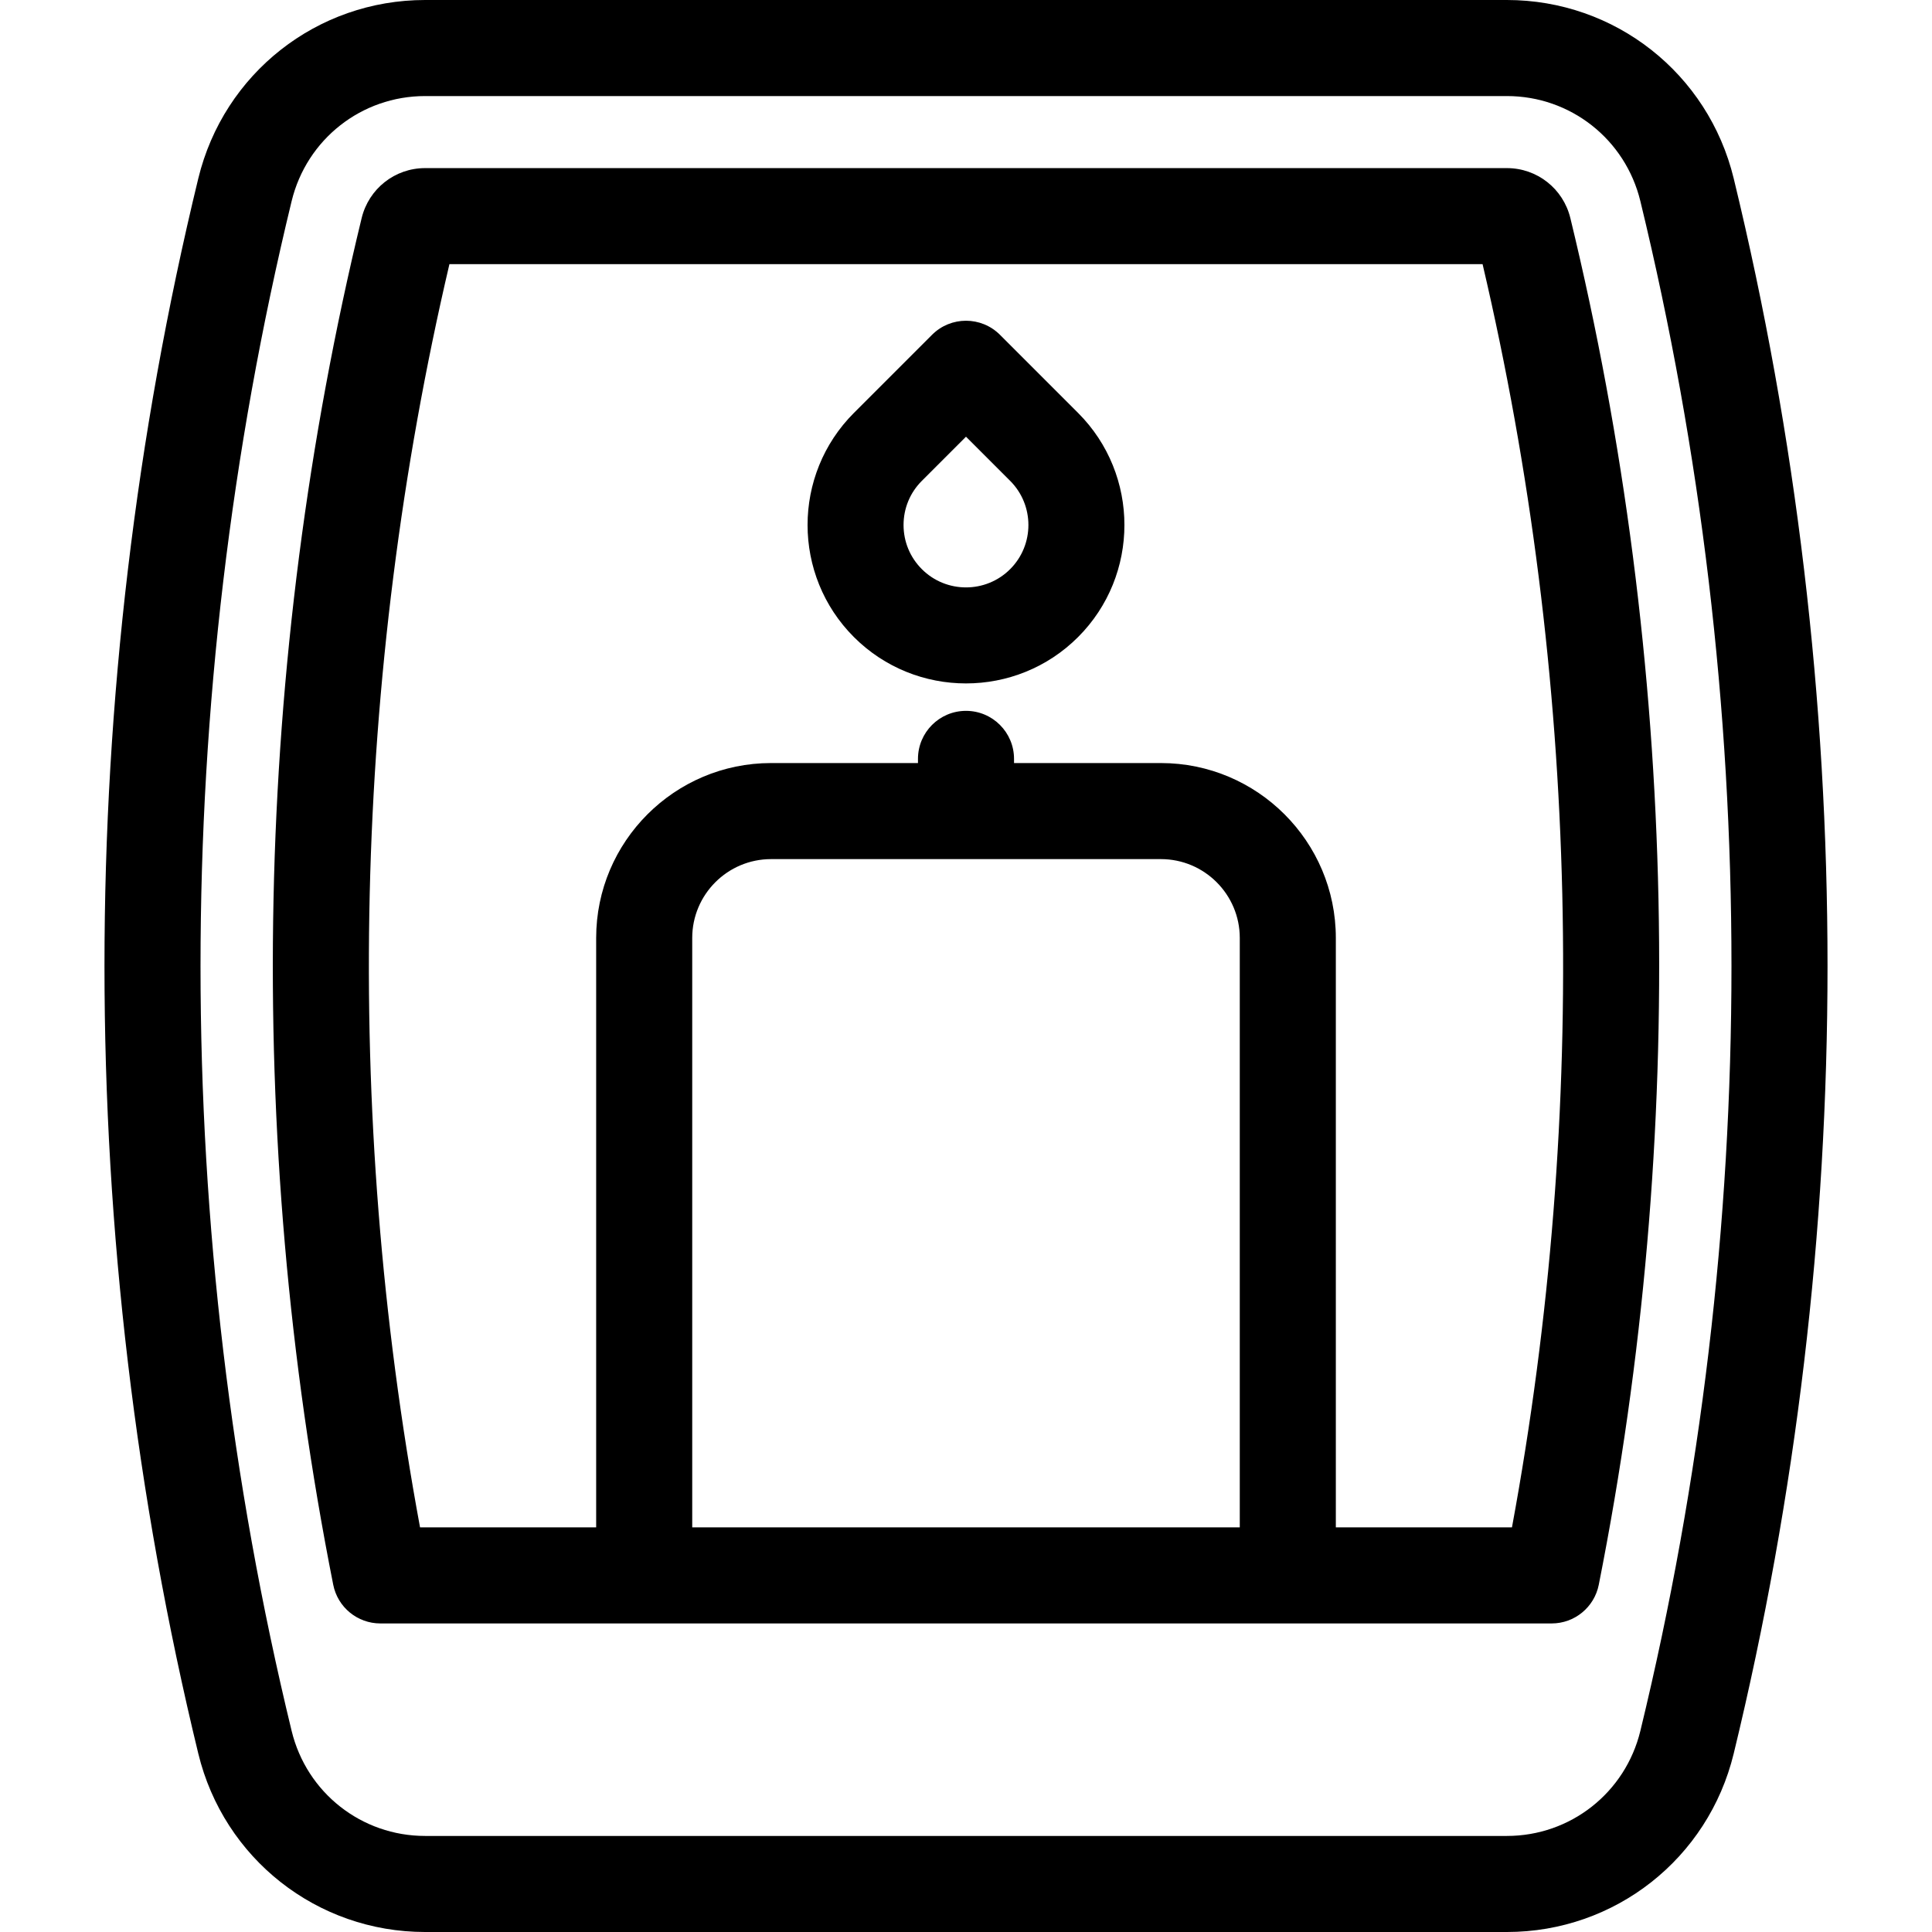
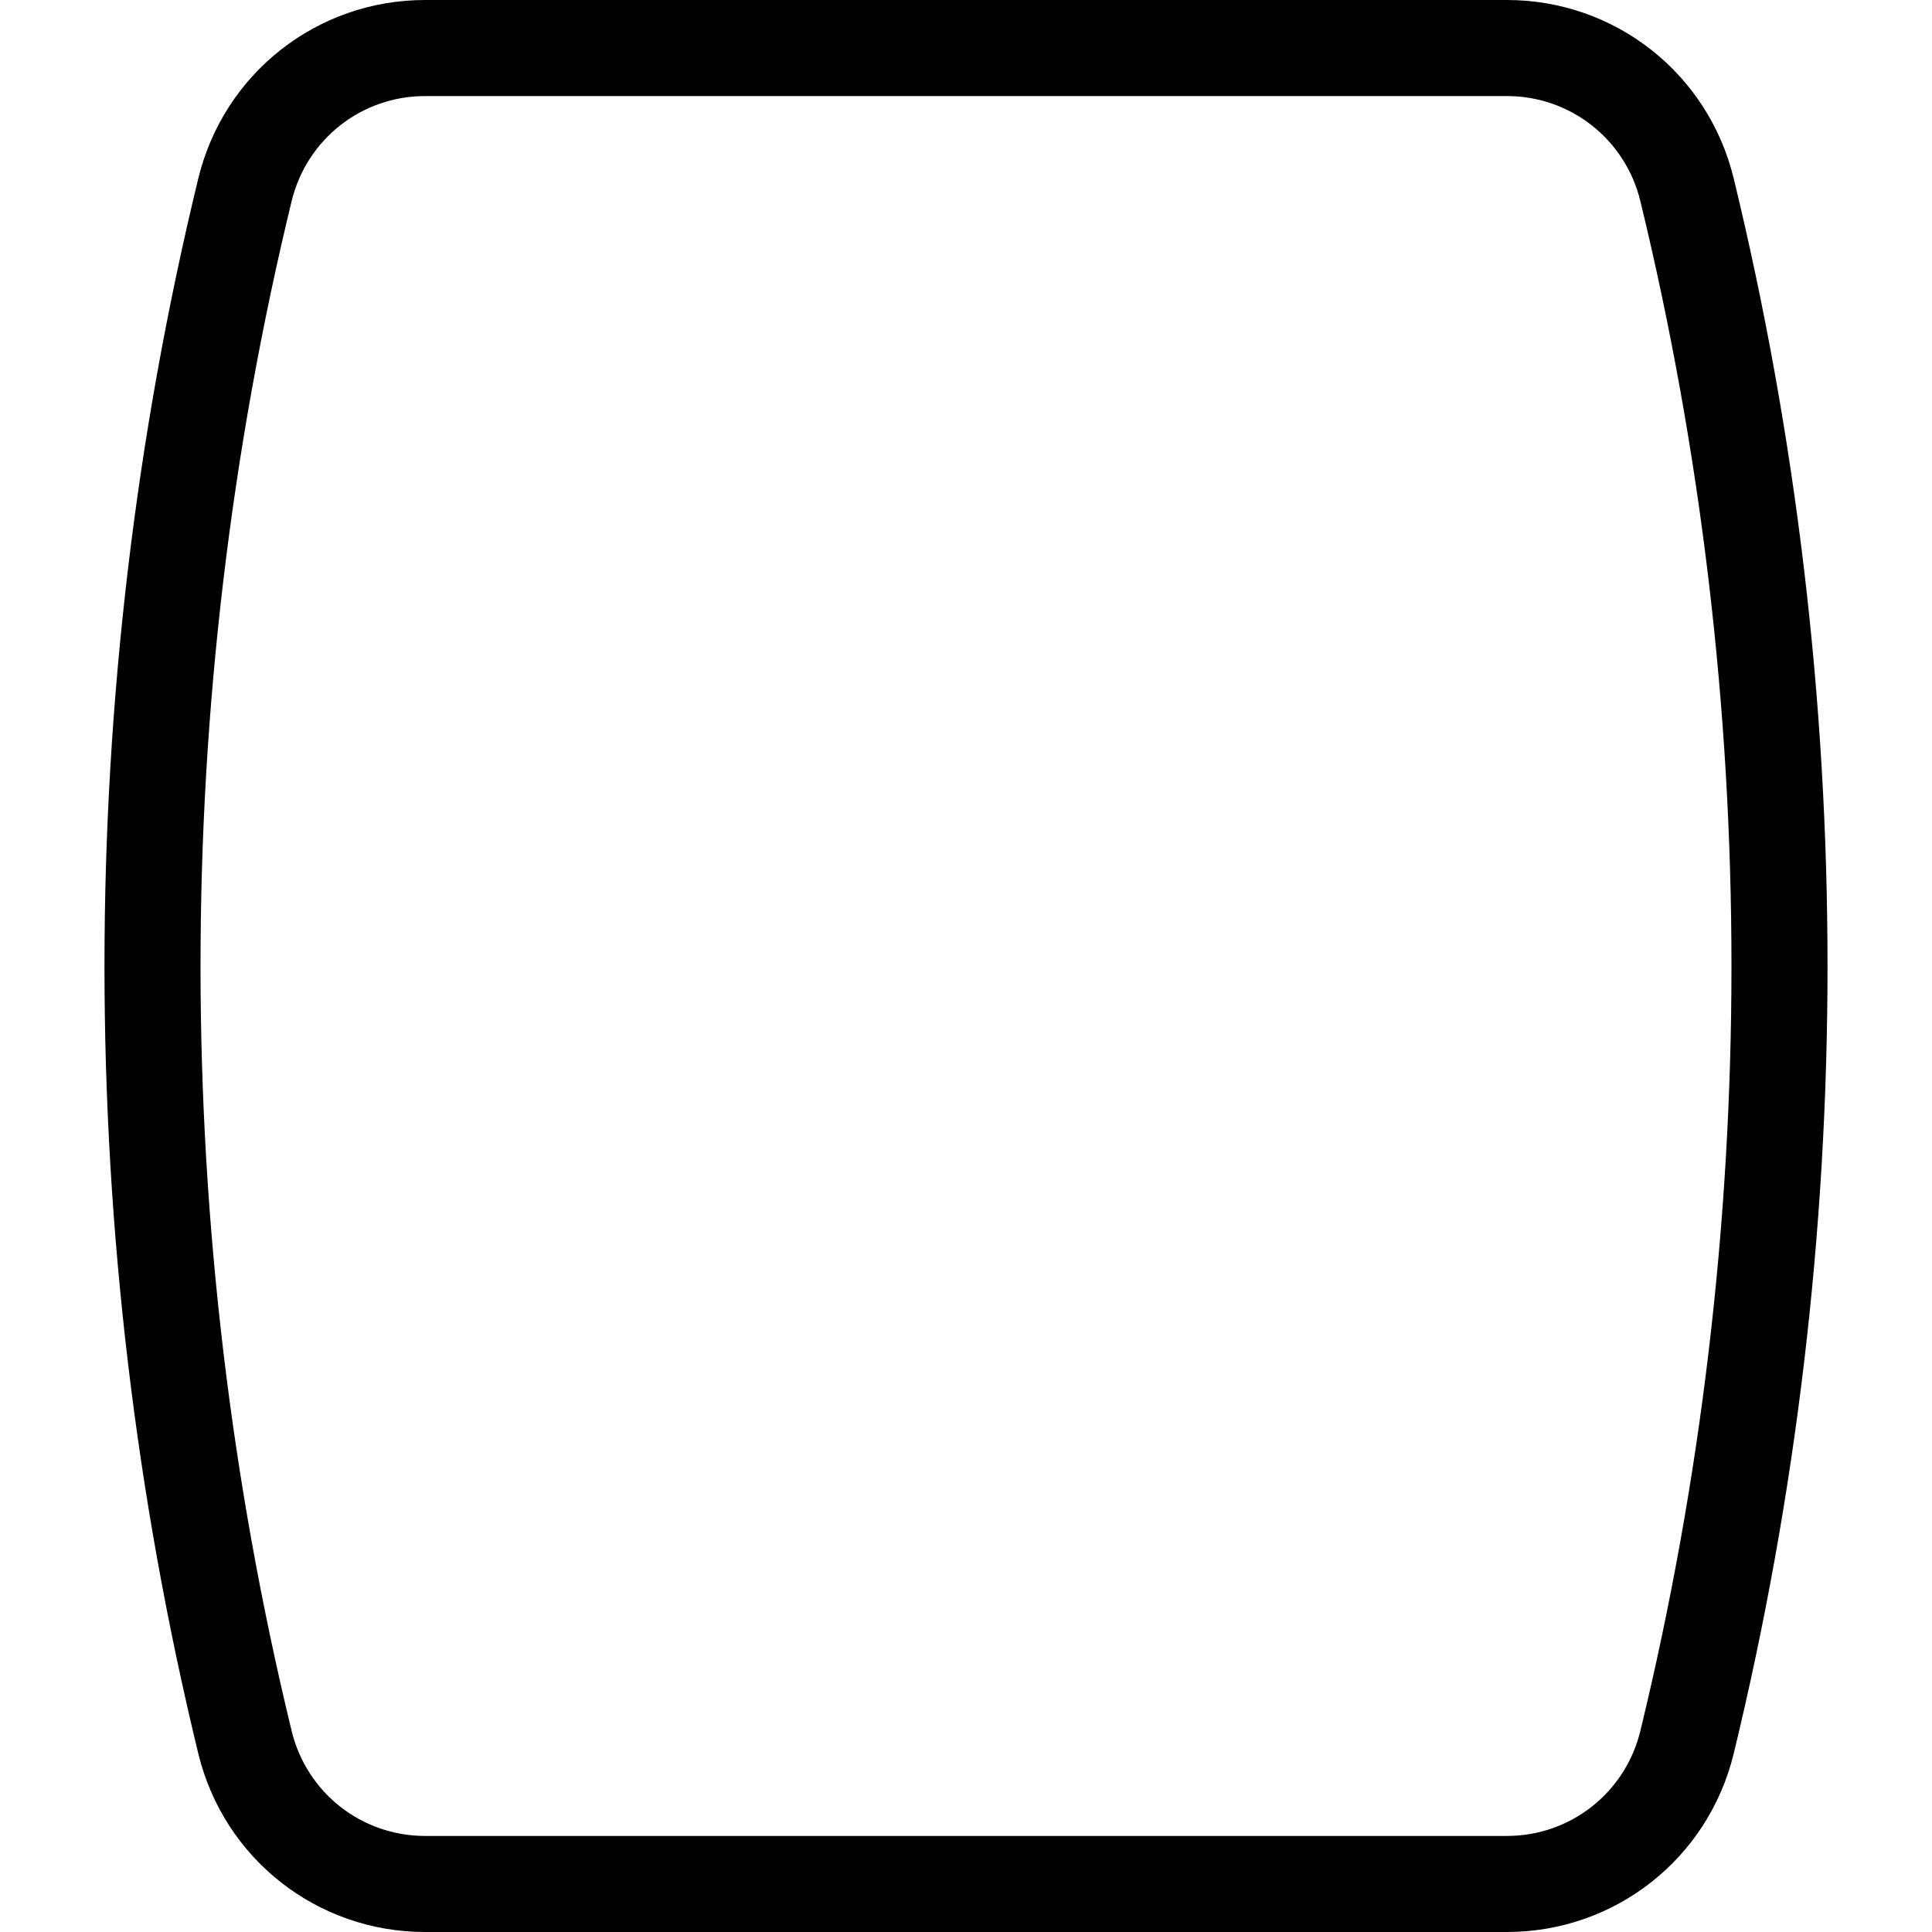
<svg xmlns="http://www.w3.org/2000/svg" version="1.1" id="Capa_1" x="0px" y="0px" viewBox="0 0 402.242 402.242" style="enable-background:new 0 0 402.242 402.242;" xml:space="preserve">
  <g>
    <path d="M360.959,37.156C355.648,15.279,336.23,0,313.736,0H88.506C66.012,0,46.593,15.279,41.283,37.156   c-26.041,107.267-26.041,220.664,0,327.931c5.311,21.877,24.729,37.156,47.223,37.156h225.23c22.494,0,41.913-15.279,47.223-37.155   C387.001,257.819,387.001,144.423,360.959,37.156z M341.523,360.369c-3.126,12.879-14.553,21.874-27.787,21.874H88.506   c-13.234,0-24.661-8.995-27.788-21.874c-25.292-104.18-25.292-214.314,0-318.495C63.845,28.995,75.271,20,88.506,20h225.23   c13.234,0,24.661,8.995,27.787,21.874C366.815,146.054,366.815,256.188,341.523,360.369z" />
-     <path d="M313.736,35H88.505c-6.291,0-11.724,4.283-13.211,10.413c-22.455,92.495-24.5,190.885-5.915,284.534   c0.929,4.681,5.036,8.053,9.809,8.053h243.867c4.772,0,8.88-3.373,9.809-8.054c18.585-93.649,16.539-192.039-5.915-284.534   C325.459,39.282,320.026,35,313.736,35z M144.121,318V195.282c0-9.051,7.364-16.415,16.415-16.415h81.17   c9.051,0,16.415,7.364,16.415,16.415V318H144.121z M314.79,318h-36.669V195.282c0-20.079-16.336-36.415-36.415-36.415h-30.585V158   c0-5.523-4.478-10-10-10c-5.523,0-10,4.477-10,10v0.867h-30.585c-20.079,0-36.415,16.335-36.415,36.415V318H87.453   c-16.04-86.745-13.941-177.384,6.116-263h215.105C328.729,140.614,330.829,231.255,314.79,318z" />
-     <path d="M208.192,69.706c-3.905-3.905-10.237-3.905-14.143,0l-16.264,16.264c-12.867,12.867-12.867,33.803,0,46.669   c6.434,6.433,14.884,9.649,23.334,9.649s16.902-3.216,23.335-9.65c12.866-12.867,12.866-33.802,0-46.669L208.192,69.706z    M210.313,118.496c-5.068,5.069-13.317,5.068-18.385,0c-2.456-2.455-3.808-5.72-3.808-9.192c0-3.473,1.352-6.737,3.808-9.192   l9.192-9.193l9.192,9.192C215.382,105.18,215.382,113.428,210.313,118.496z" />
  </g>
  <g>
</g>
  <g>
</g>
  <g>
</g>
  <g>
</g>
  <g>
</g>
  <g>
</g>
  <g>
</g>
  <g>
</g>
  <g>
</g>
  <g>
</g>
  <g>
</g>
  <g>
</g>
  <g>
</g>
  <g>
</g>
  <g>
</g>
</svg>